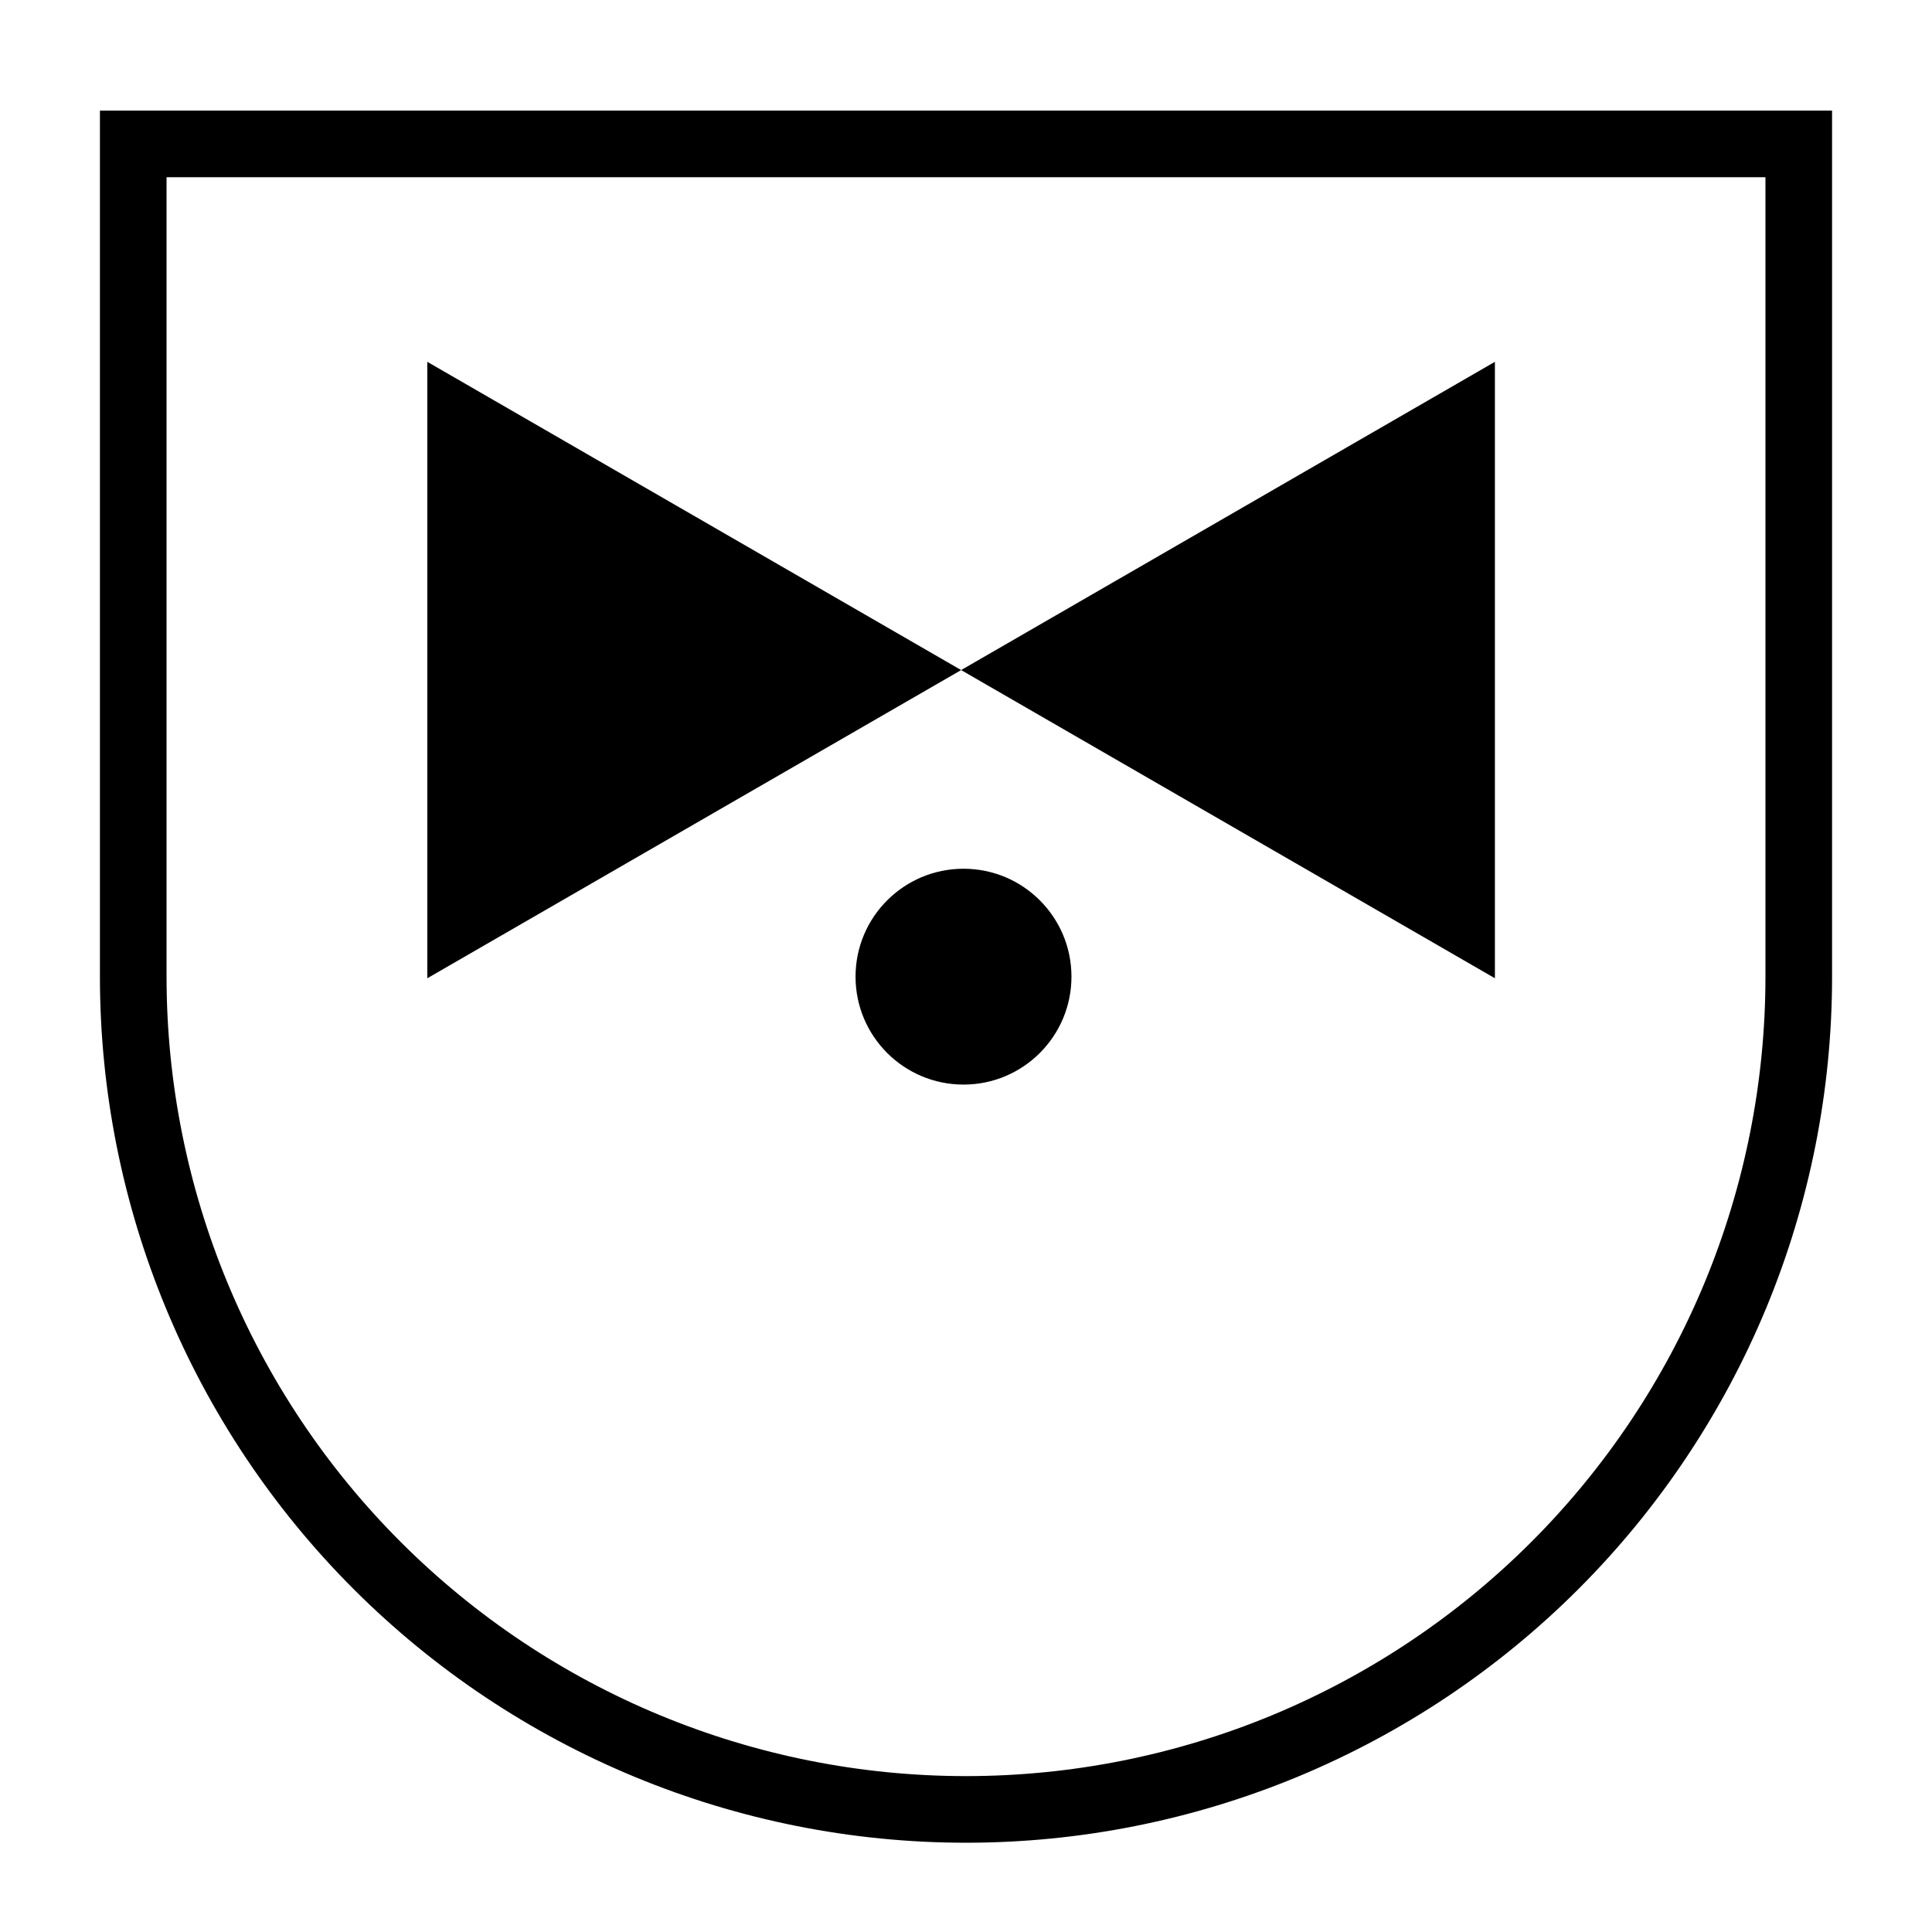
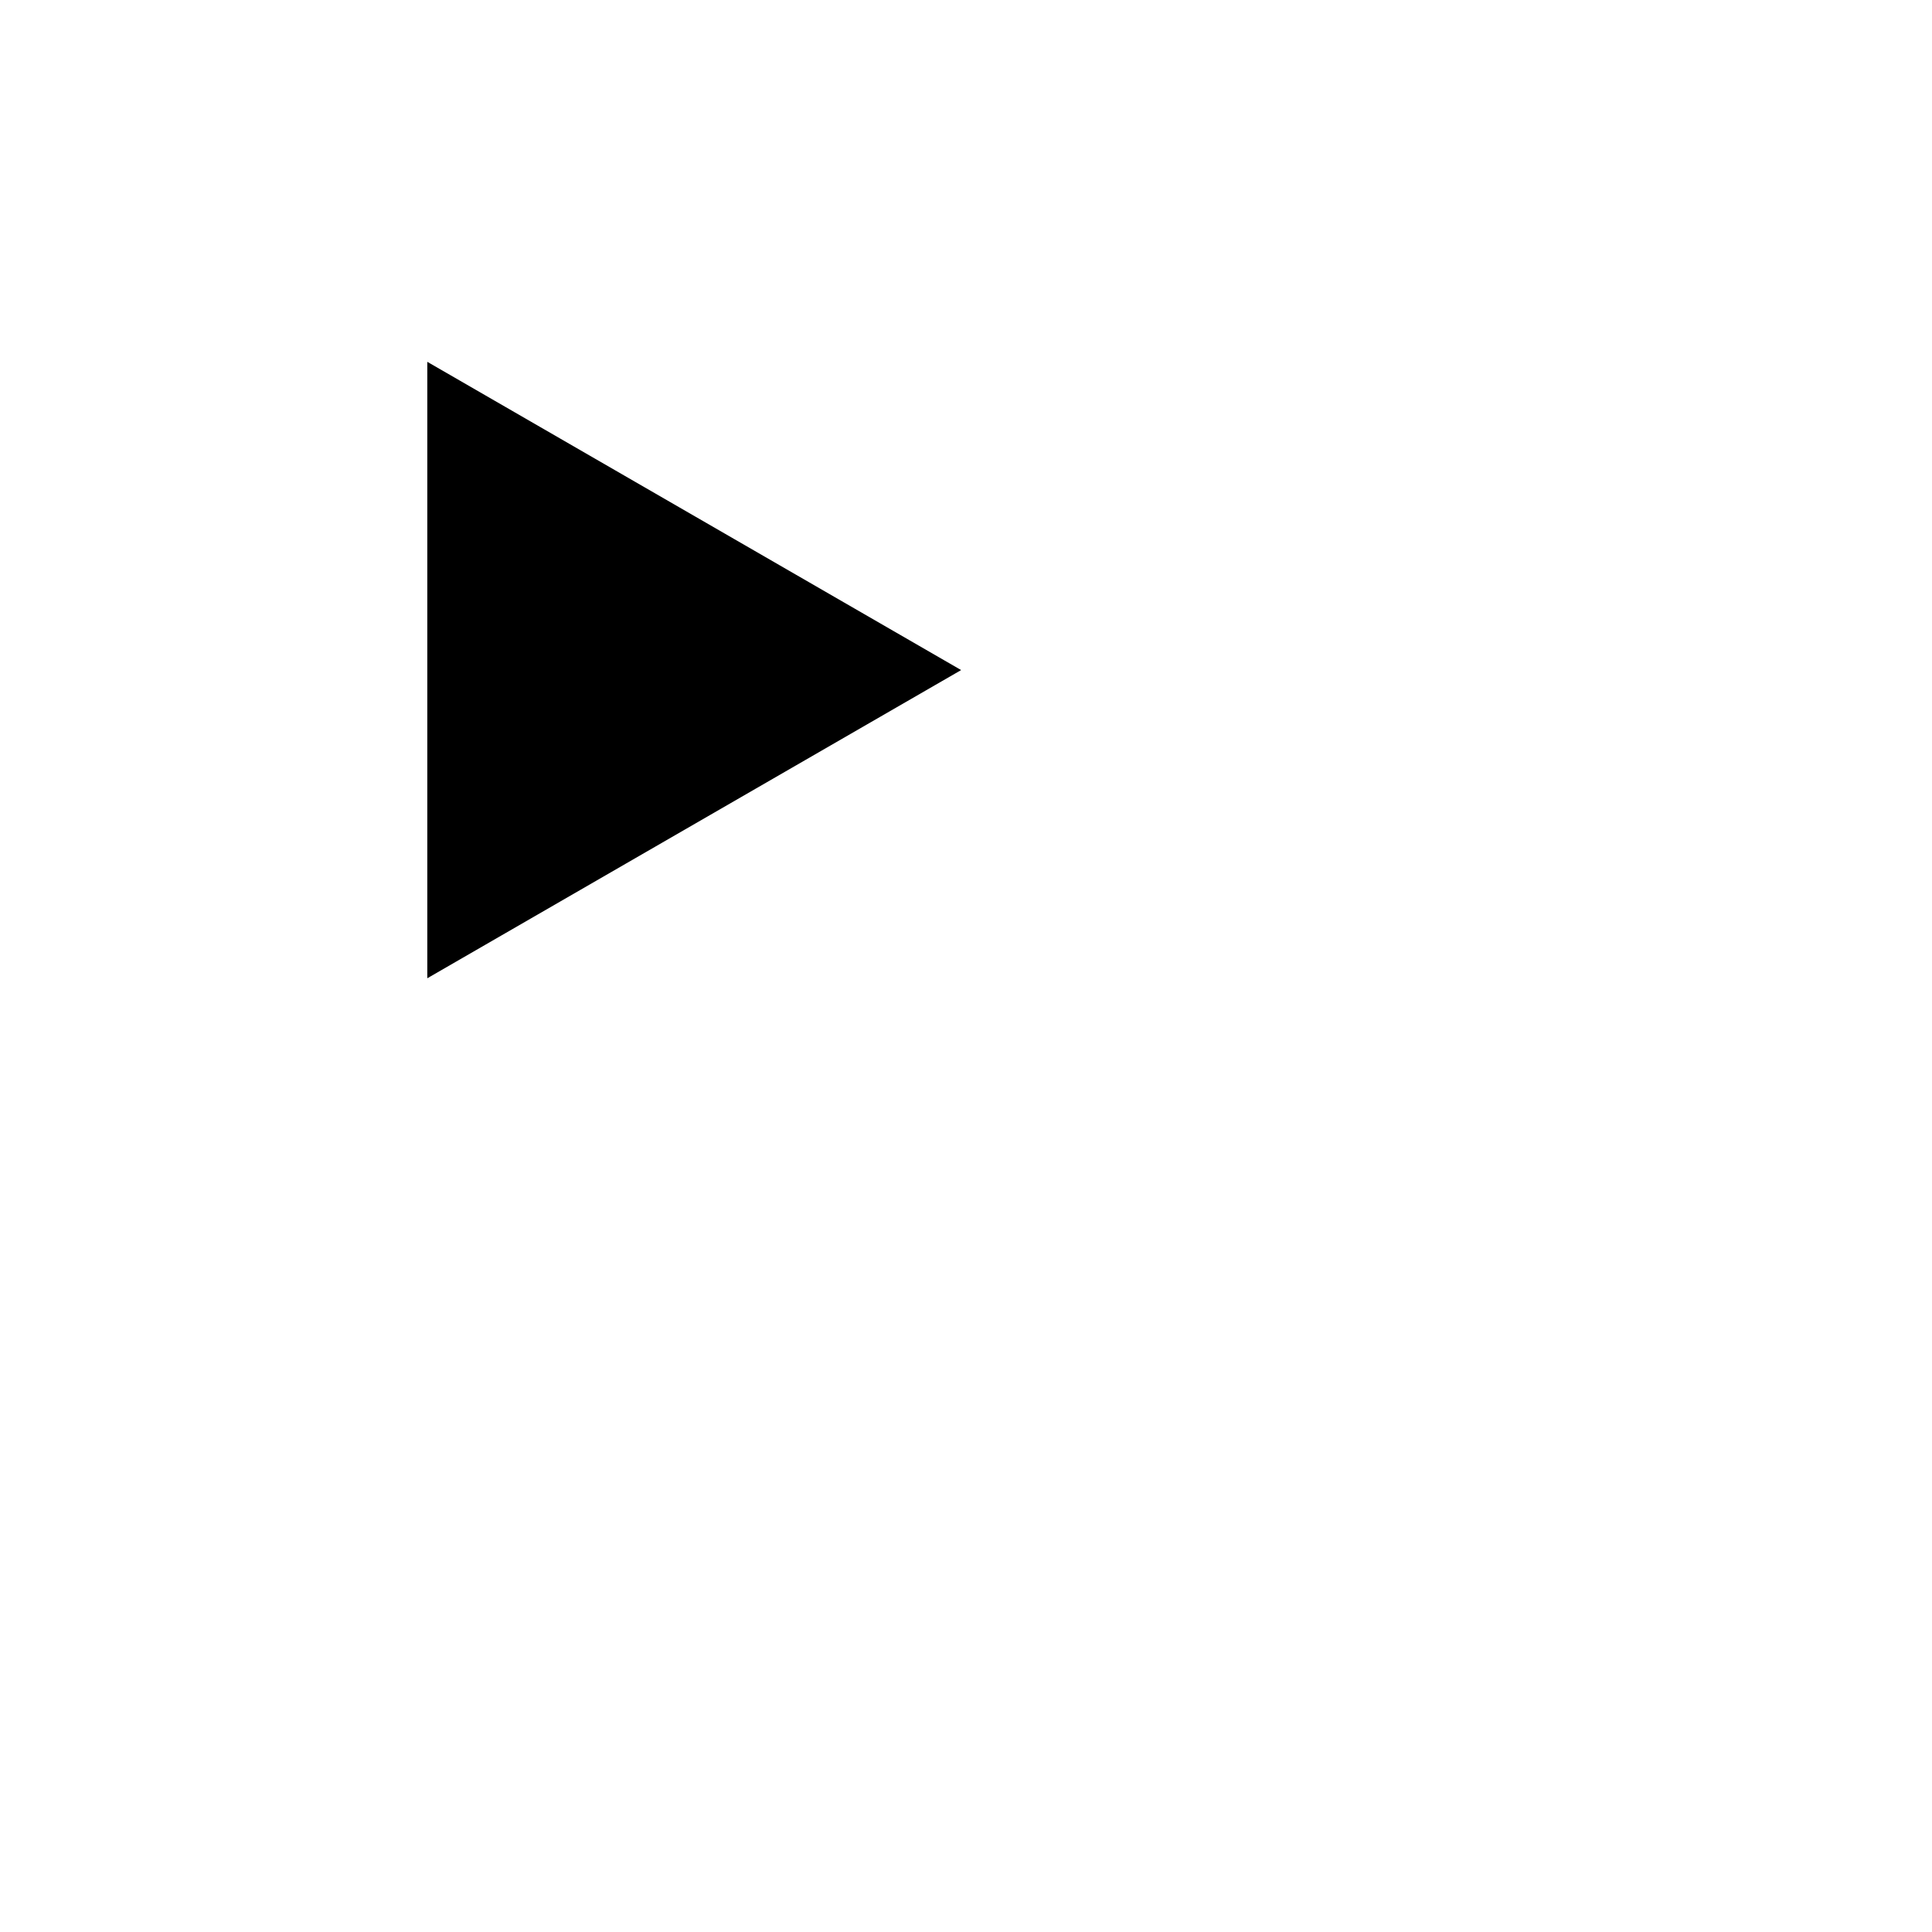
<svg xmlns="http://www.w3.org/2000/svg" width="29" height="29" viewBox="0 0 29 29" fill="none">
-   <path d="M2 2.16H27V14.66C27 16.302 26.677 17.927 26.049 19.444C25.42 20.96 24.5 22.338 23.339 23.499C22.178 24.66 20.8 25.58 19.284 26.209C17.767 26.837 16.142 27.16 14.5 27.16C11.185 27.16 8.005 25.843 5.661 23.499C3.317 21.155 2 17.975 2 14.66V2.16Z" stroke="black" strokeWidth="2.503" stroke-miterlimit="10" />
-   <path d="M14.463 16.28C15.357 16.28 16.083 15.555 16.083 14.66C16.083 13.765 15.357 13.04 14.463 13.04C13.568 13.04 12.842 13.765 12.842 14.66C12.842 15.555 13.568 16.28 14.463 16.28Z" fill="black" />
  <path d="M14.427 10.058L6.414 5.431V14.684L14.427 10.058Z" fill="black" />
-   <path d="M14.427 10.058L22.439 5.431V14.684L14.427 10.058Z" fill="black" />
</svg>